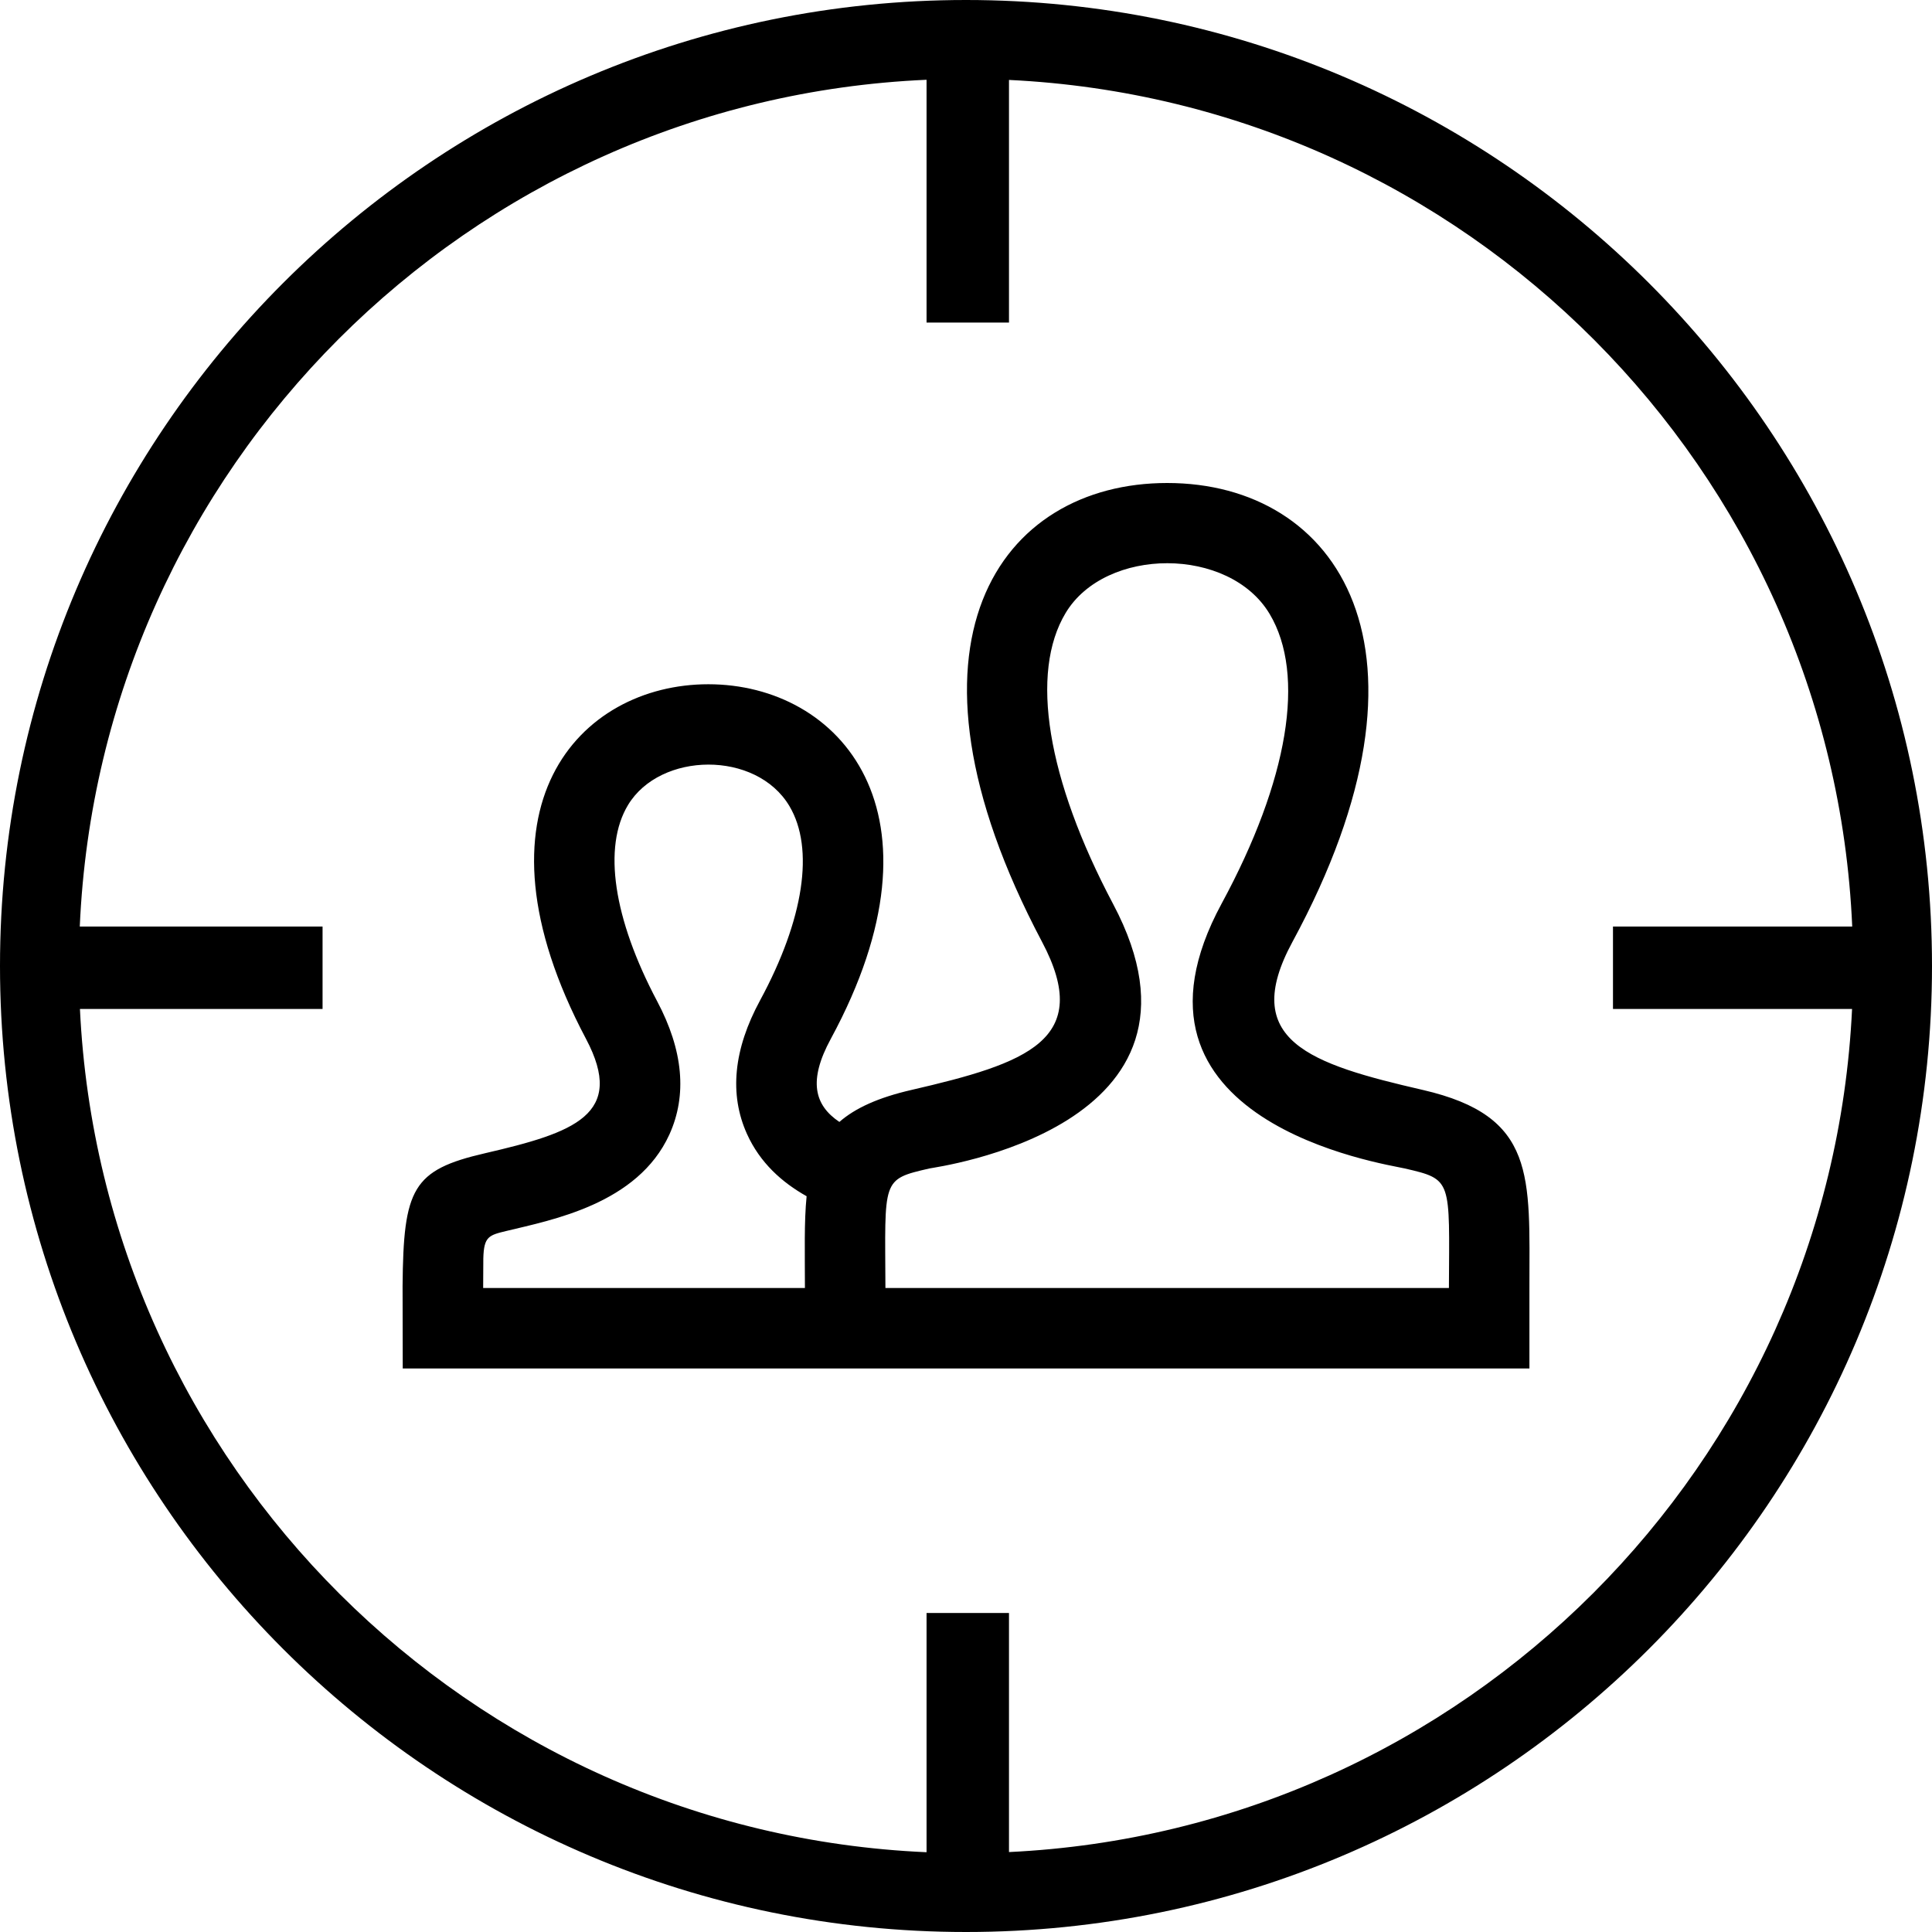
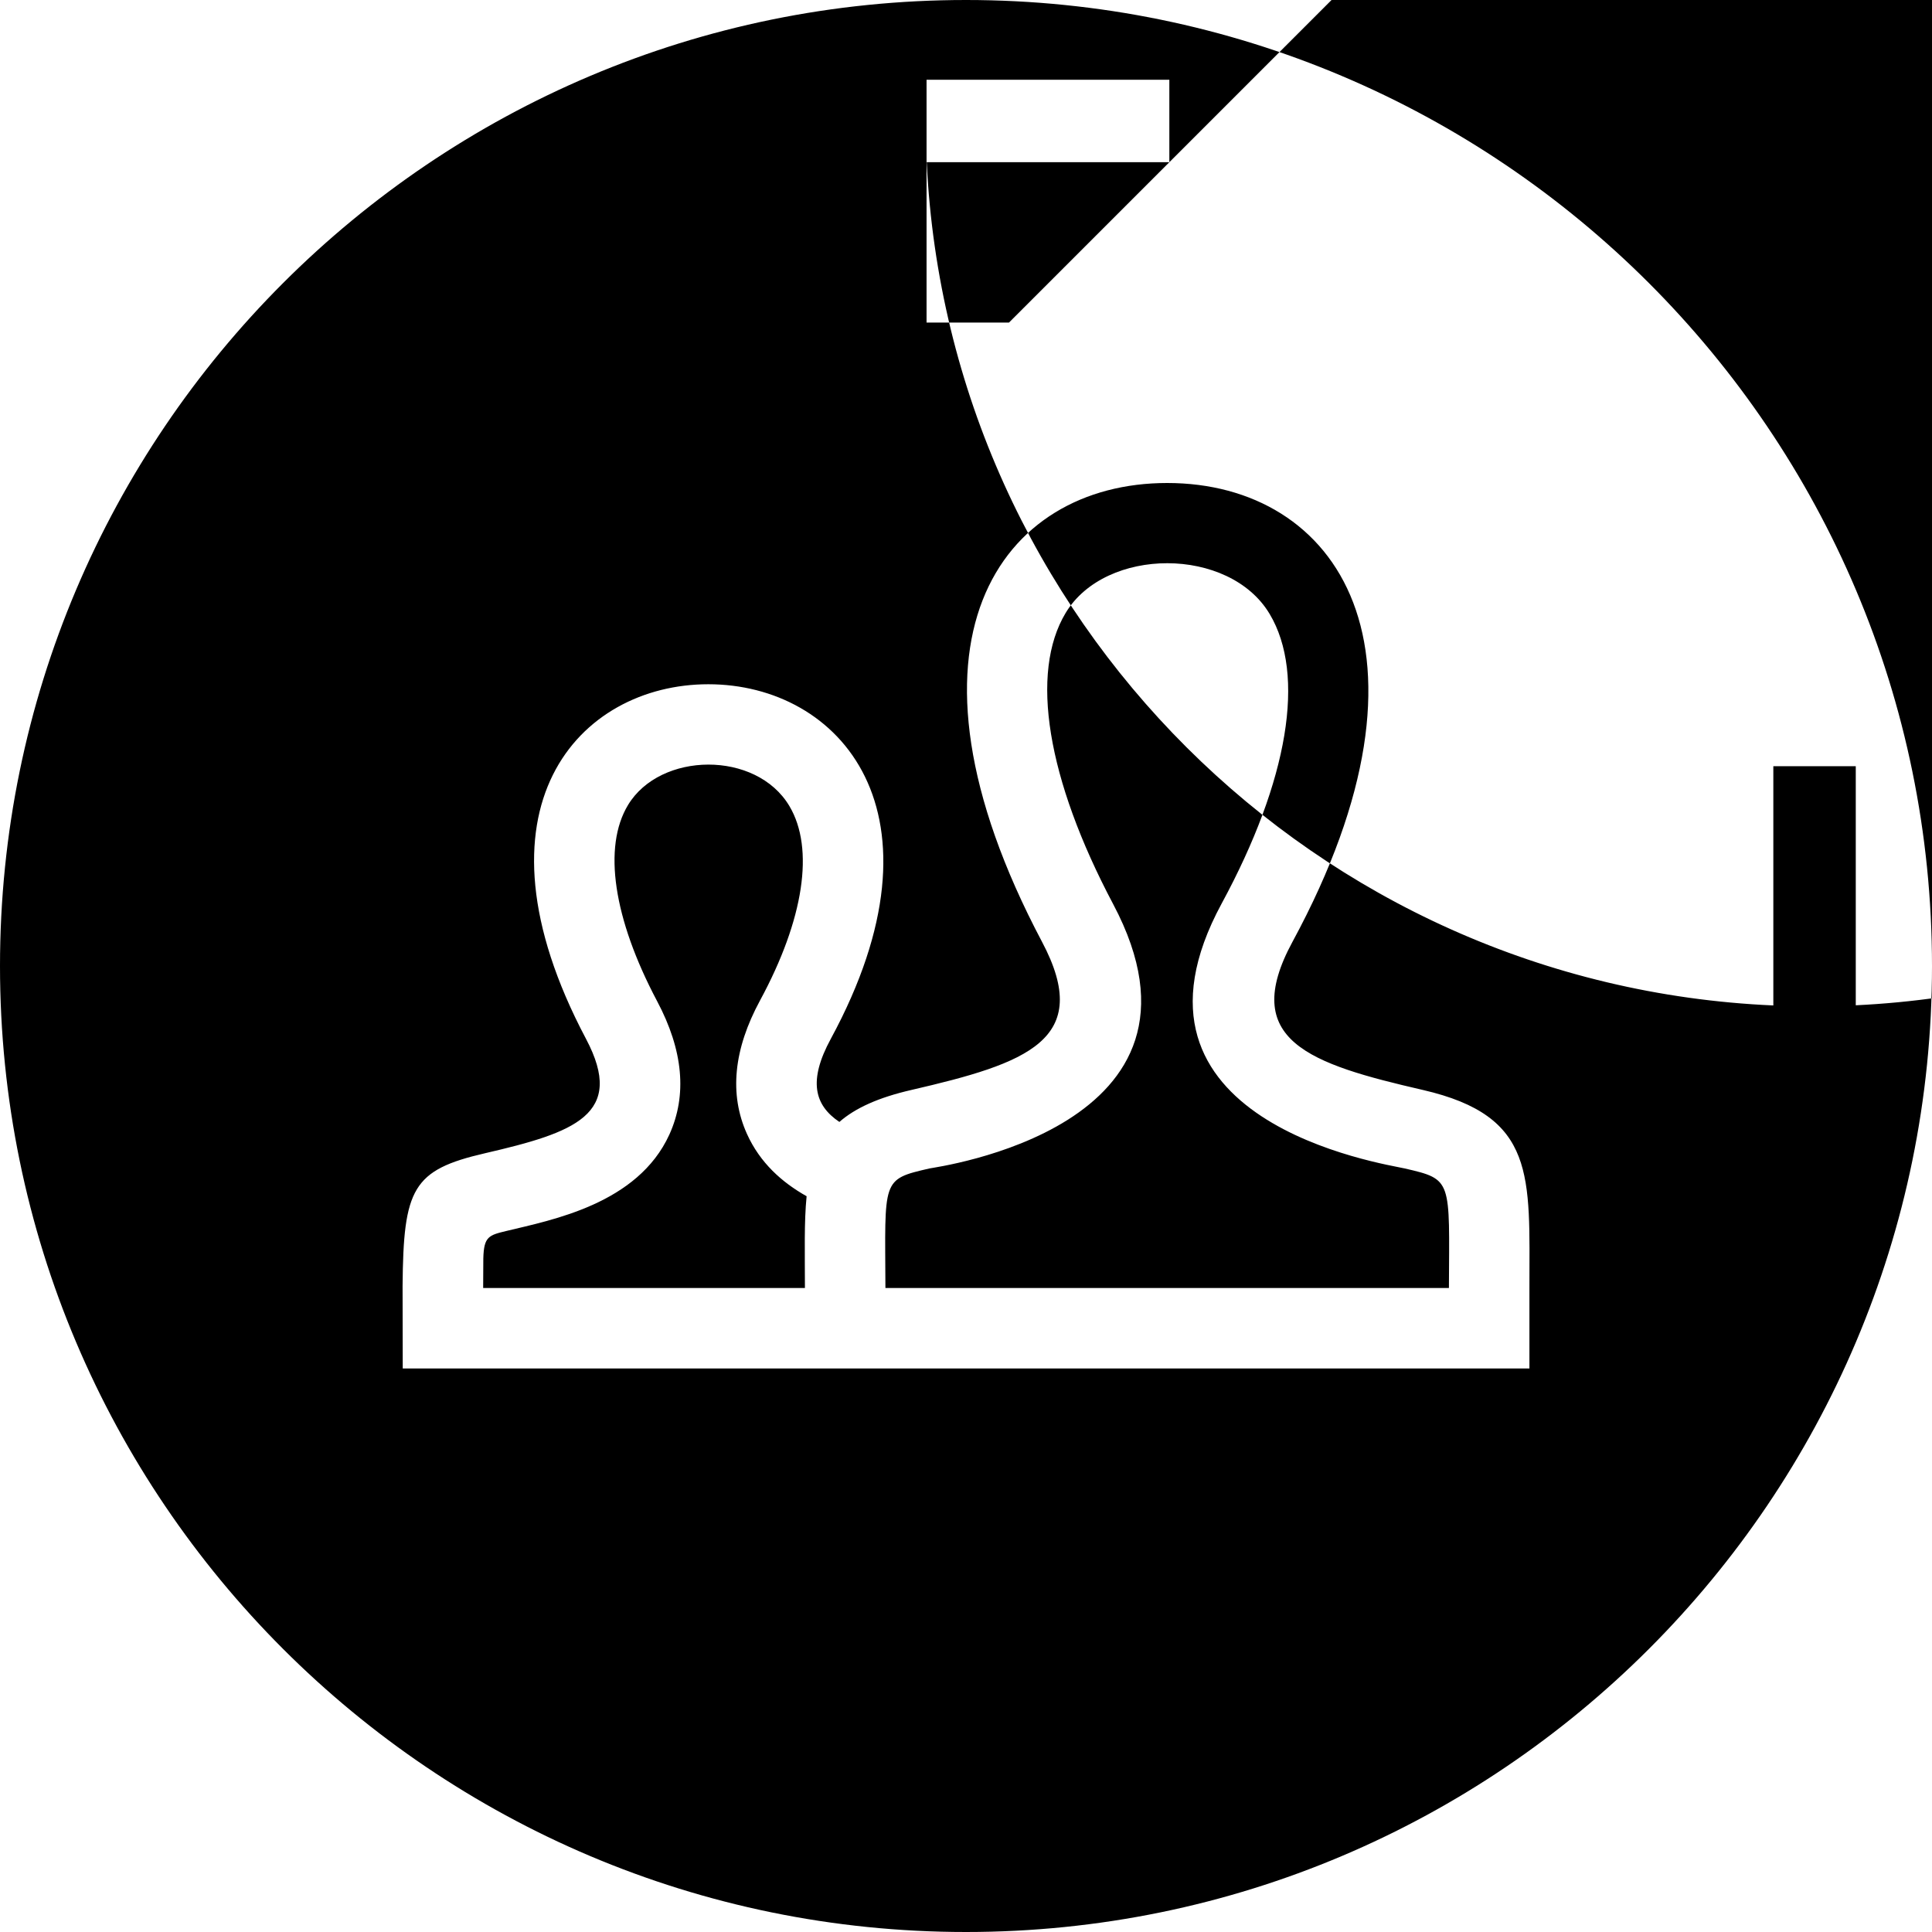
<svg xmlns="http://www.w3.org/2000/svg" width="24" height="24" fill-rule="evenodd" clip-rule="evenodd">
-   <path d="M12 0c6.623 0 12 5.377 12 12s-5.377 12-12 12-12-5.377-12-12 5.377-12 12-12zm.534 4.007h-1.024v-3.016c-5.693.249-10.27 4.826-10.519 10.519h3.016v1.024h-3.014c.271 5.672 4.839 10.227 10.517 10.475v-2.972h1.024v2.97c5.658-.27 10.203-4.815 10.473-10.473h-2.97v-1.024h2.972c-.248-5.678-4.803-10.246-10.475-10.517v3.014zm6.465 12.993h-13.996l-.002-1.023c.01-1.215.123-1.443 1.024-1.651 1.107-.256 1.754-.479 1.254-1.422-1.519-2.869-.084-4.404 1.52-4.404 1.636 0 3.045 1.593 1.522 4.404-.284.522-.204.825.106 1.033.196-.171.481-.302.894-.397 1.433-.331 2.27-.621 1.623-1.841-1.966-3.713-.521-5.699 1.555-5.699 2.117 0 3.527 2.062 1.557 5.699-.666 1.227.216 1.518 1.62 1.841 1.411.326 1.323 1.067 1.323 2.46v1zm-8.979-2.14c-.306-.172-.579-.415-.741-.774-.222-.492-.167-1.051.163-1.659.545-1.007.678-1.887.364-2.414-.412-.693-1.605-.676-2.005-.012-.314.521-.182 1.409.362 2.436.324.61.375 1.167.152 1.657-.394.863-1.461 1.061-2.022 1.197-.22.053-.282.068-.289.341l-.002.368h3.997c0-.442-.011-.819.021-1.14zm7.979 1.14c.006-1.346.047-1.348-.549-1.485-.248-.058-3.746-.578-2.273-3.293.828-1.529 1.046-2.84.595-3.595-.502-.841-2.039-.836-2.534-.013-.448.744-.233 2.063.59 3.617 1.476 2.783-2.221 3.269-2.282 3.284-.6.138-.552.132-.547 1.485h7z" />
+   <path d="M12 0c6.623 0 12 5.377 12 12s-5.377 12-12 12-12-5.377-12-12 5.377-12 12-12zm.534 4.007h-1.024v-3.016h3.016v1.024h-3.014c.271 5.672 4.839 10.227 10.517 10.475v-2.972h1.024v2.97c5.658-.27 10.203-4.815 10.473-10.473h-2.97v-1.024h2.972c-.248-5.678-4.803-10.246-10.475-10.517v3.014zm6.465 12.993h-13.996l-.002-1.023c.01-1.215.123-1.443 1.024-1.651 1.107-.256 1.754-.479 1.254-1.422-1.519-2.869-.084-4.404 1.52-4.404 1.636 0 3.045 1.593 1.522 4.404-.284.522-.204.825.106 1.033.196-.171.481-.302.894-.397 1.433-.331 2.27-.621 1.623-1.841-1.966-3.713-.521-5.699 1.555-5.699 2.117 0 3.527 2.062 1.557 5.699-.666 1.227.216 1.518 1.62 1.841 1.411.326 1.323 1.067 1.323 2.46v1zm-8.979-2.14c-.306-.172-.579-.415-.741-.774-.222-.492-.167-1.051.163-1.659.545-1.007.678-1.887.364-2.414-.412-.693-1.605-.676-2.005-.012-.314.521-.182 1.409.362 2.436.324.61.375 1.167.152 1.657-.394.863-1.461 1.061-2.022 1.197-.22.053-.282.068-.289.341l-.002.368h3.997c0-.442-.011-.819.021-1.14zm7.979 1.14c.006-1.346.047-1.348-.549-1.485-.248-.058-3.746-.578-2.273-3.293.828-1.529 1.046-2.84.595-3.595-.502-.841-2.039-.836-2.534-.013-.448.744-.233 2.063.59 3.617 1.476 2.783-2.221 3.269-2.282 3.284-.6.138-.552.132-.547 1.485h7z" />
</svg>